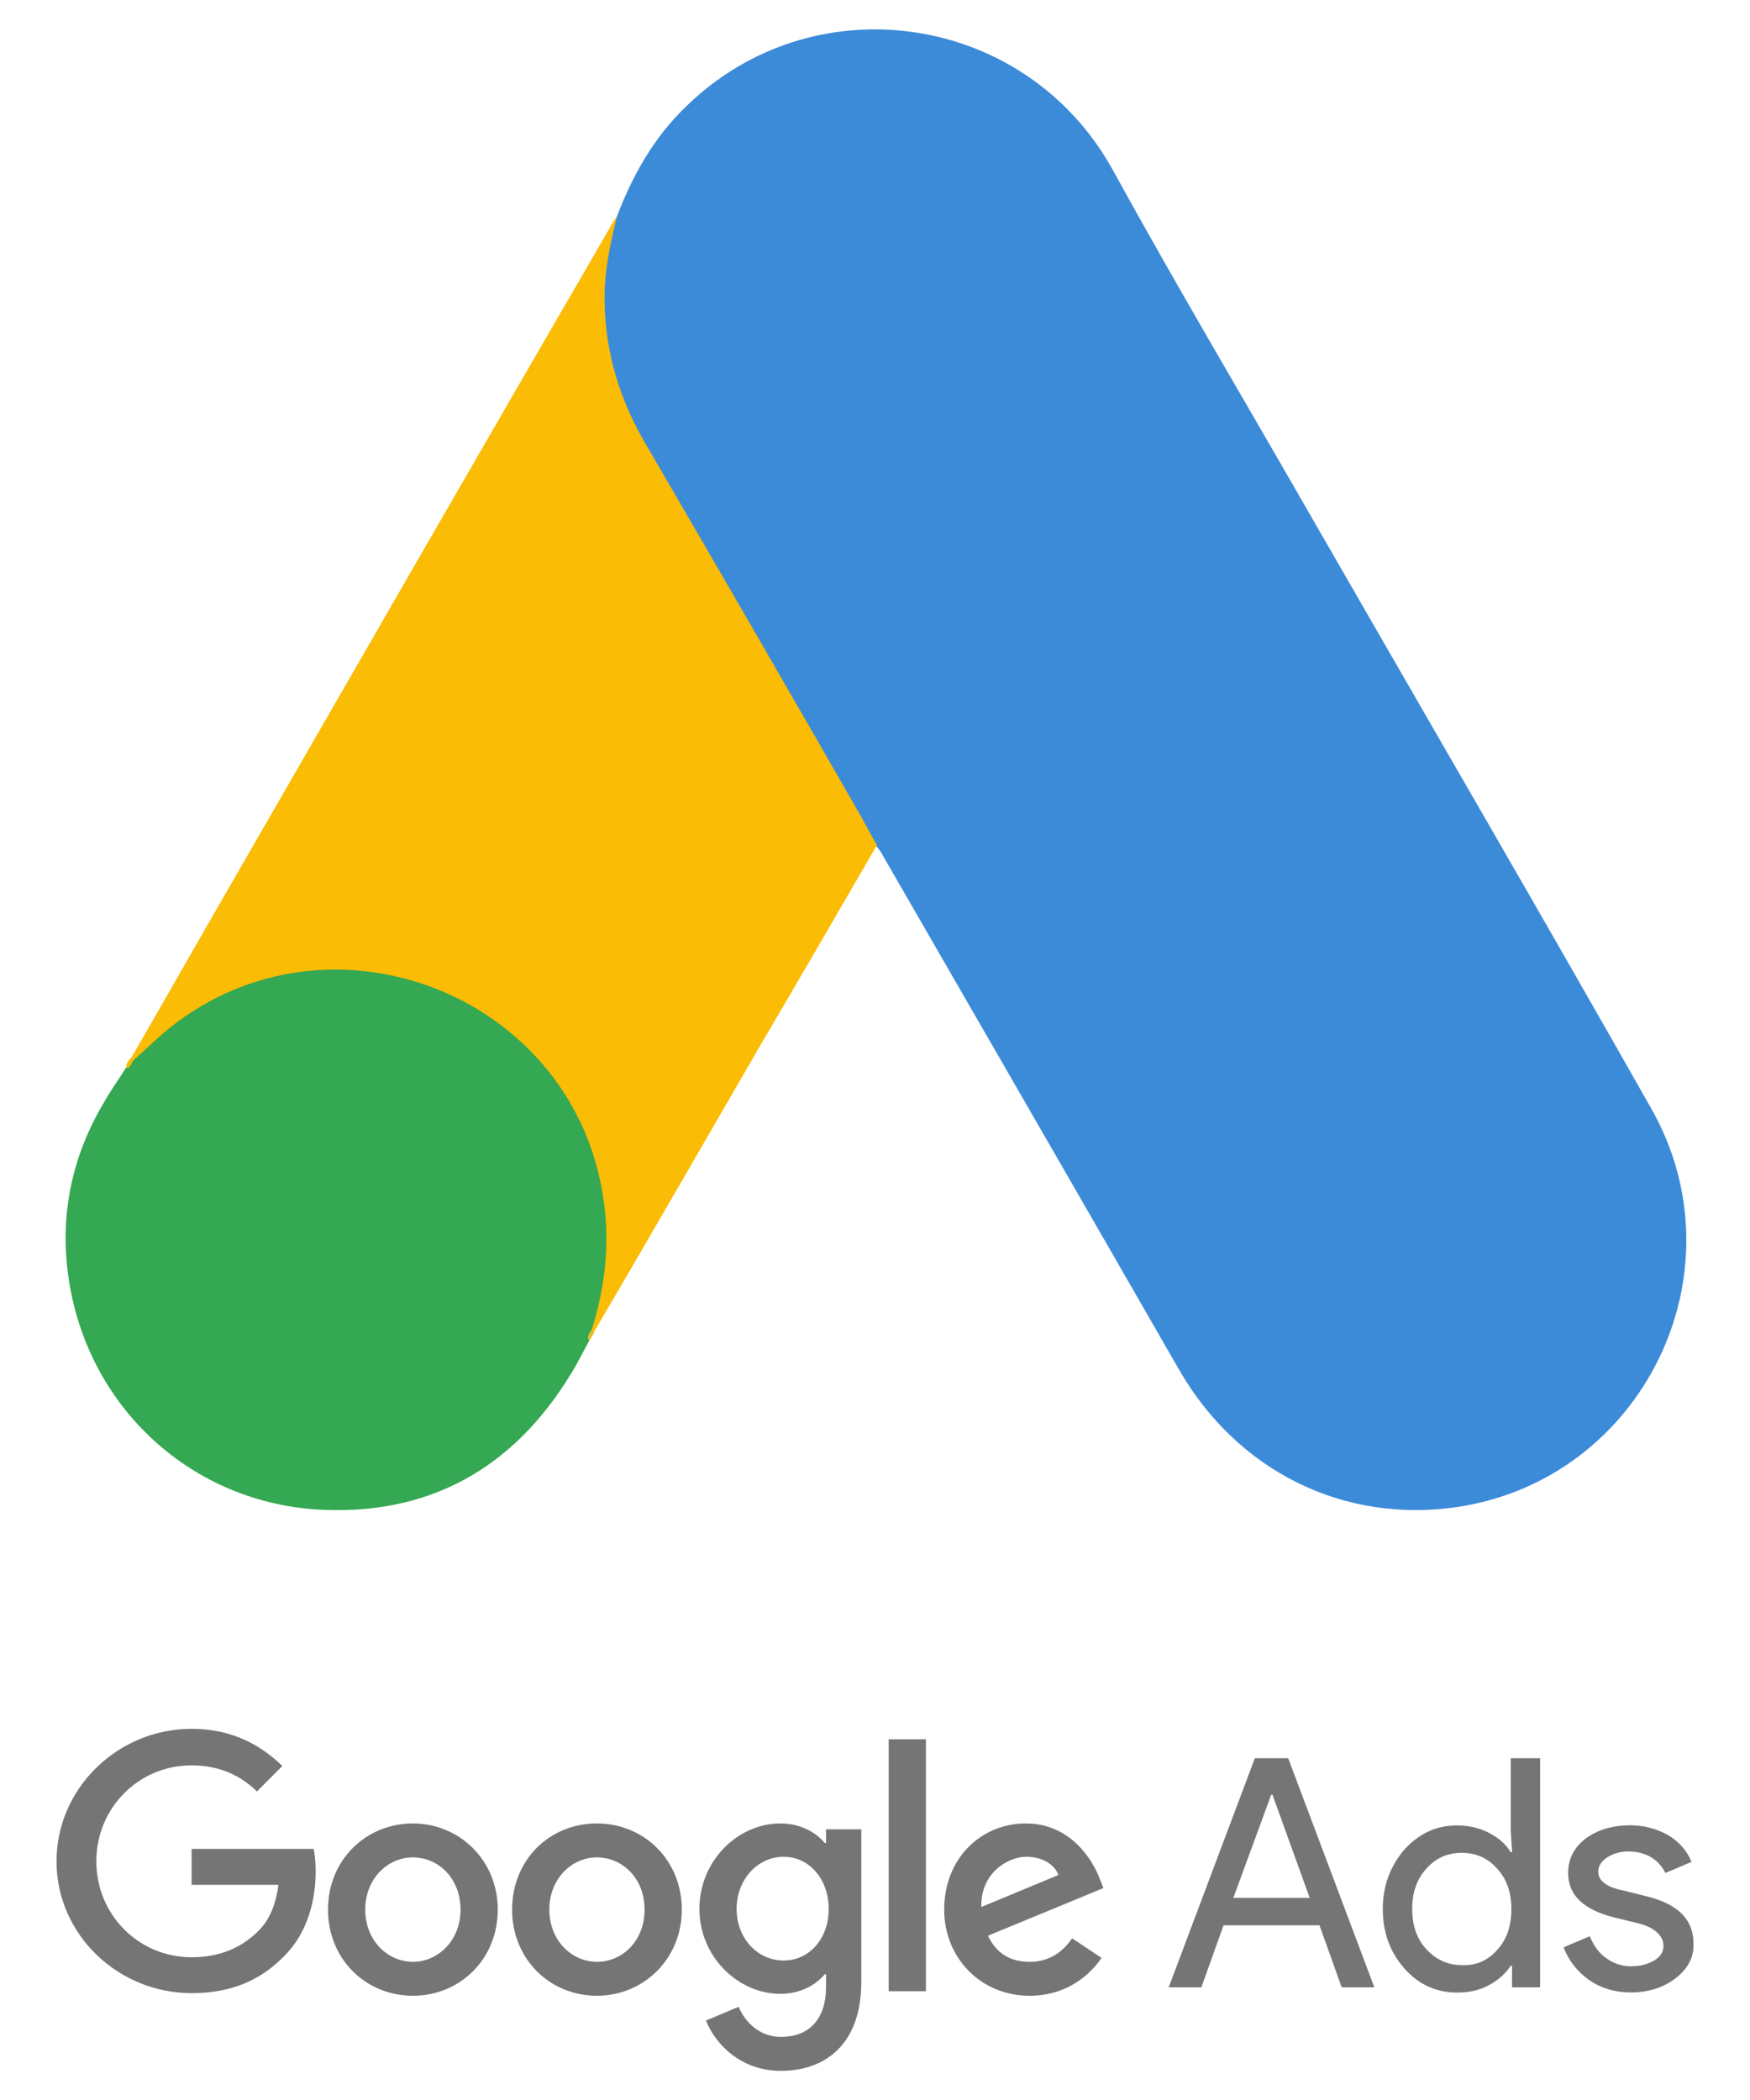
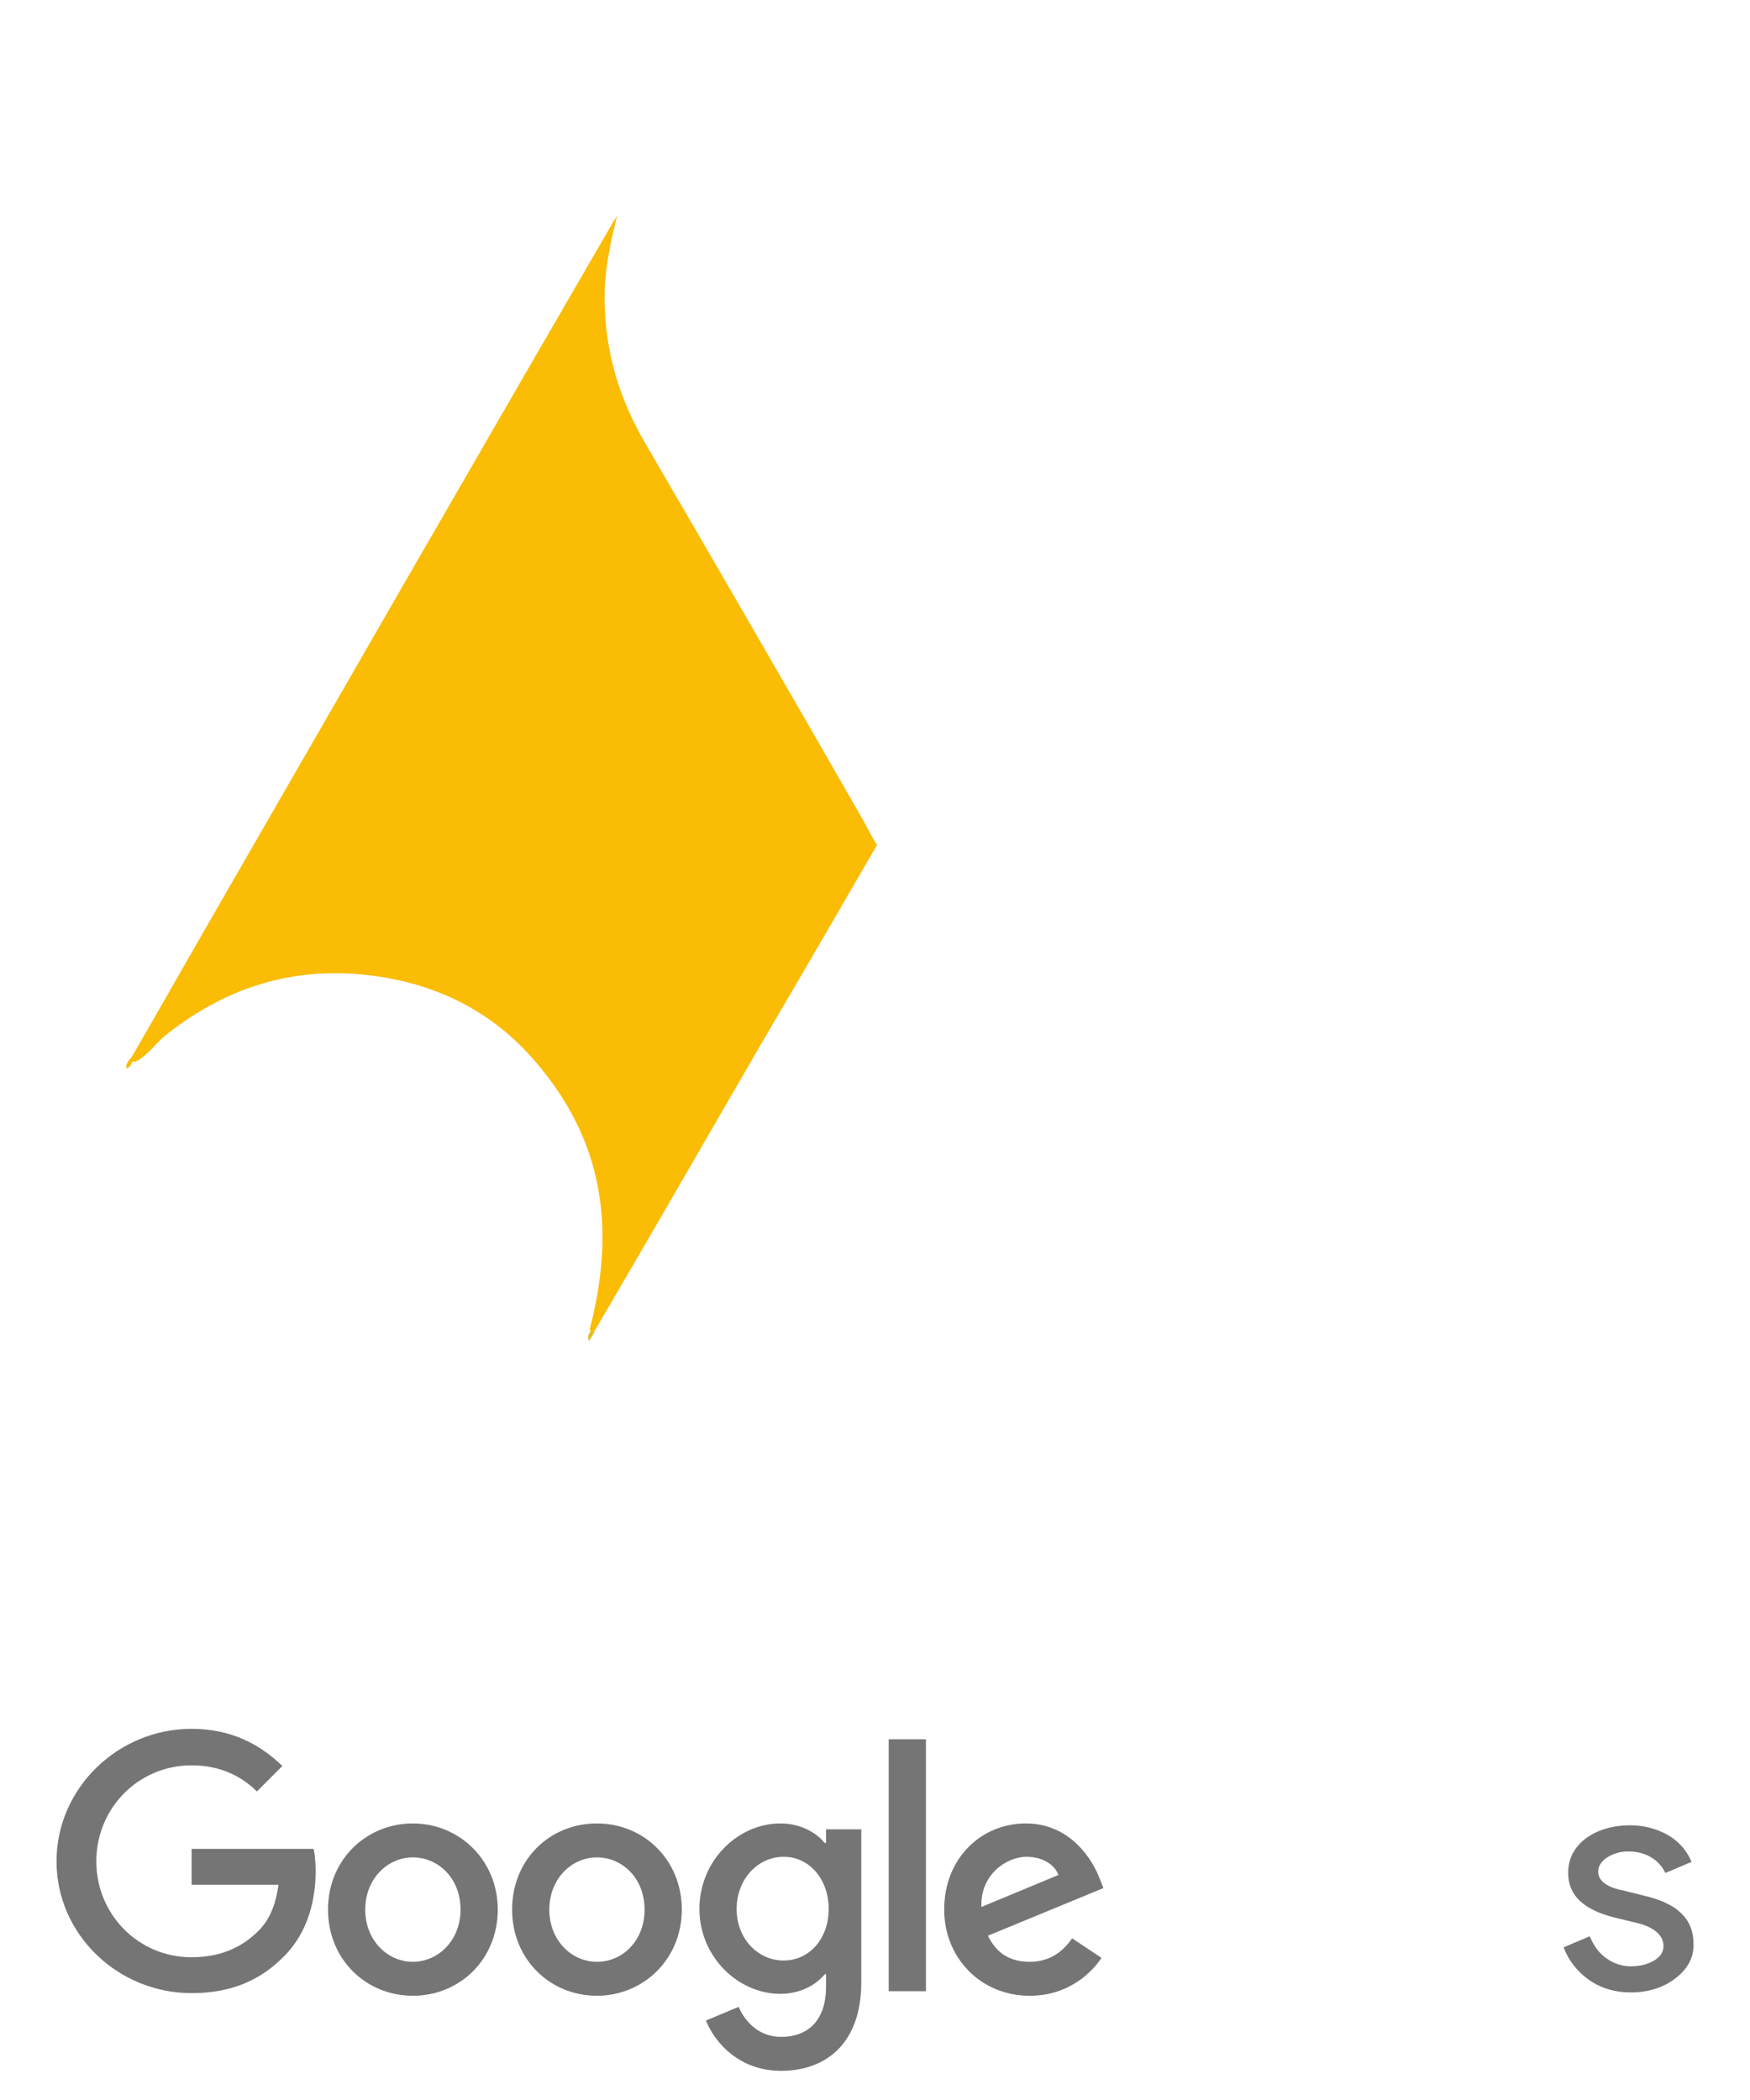
<svg xmlns="http://www.w3.org/2000/svg" width="30" height="36" viewBox="0 0 30 36" fill="none">
  <g clip-path="url(#clip0_1238_49517)">
-     <path d="M10.58 3.7C10.848 2.995 11.217 2.346 11.766 1.821C13.959 -0.317 17.584 0.22 19.072 2.906C20.191 4.942 21.377 6.934 22.53 8.948C24.454 12.294 26.401 15.639 28.303 18.996C29.904 21.805 28.169 25.352 24.991 25.833C23.044 26.124 21.221 25.229 20.214 23.483C18.524 20.54 16.823 17.597 15.134 14.666C15.1 14.599 15.055 14.543 15.011 14.487C14.832 14.341 14.753 14.129 14.641 13.938C13.892 12.618 13.12 11.309 12.37 10C11.889 9.15 11.385 8.31 10.904 7.46C10.468 6.699 10.266 5.871 10.289 4.998C10.322 4.551 10.378 4.103 10.58 3.7Z" fill="#3C8BD9" />
-     <path d="M10.58 3.699C10.479 4.102 10.39 4.505 10.367 4.93C10.334 5.87 10.569 6.743 11.039 7.56C12.27 9.674 13.501 11.8 14.72 13.926C14.832 14.116 14.922 14.307 15.034 14.486C14.362 15.649 13.691 16.802 13.008 17.965C12.068 19.588 11.128 21.222 10.177 22.844C10.133 22.844 10.121 22.822 10.11 22.788C10.099 22.699 10.133 22.62 10.155 22.531C10.614 20.852 10.233 19.364 9.081 18.089C8.376 17.317 7.481 16.88 6.451 16.735C5.109 16.544 3.923 16.891 2.86 17.73C2.669 17.876 2.546 18.089 2.322 18.201C2.278 18.201 2.255 18.178 2.244 18.145C2.781 17.216 3.307 16.287 3.844 15.358C6.06 11.509 8.275 7.66 10.502 3.822C10.524 3.778 10.558 3.744 10.58 3.699Z" fill="#FABC04" />
-     <path d="M2.288 18.177C2.501 17.987 2.702 17.786 2.926 17.607C5.645 15.459 9.729 17.014 10.322 20.415C10.468 21.232 10.389 22.015 10.143 22.799C10.132 22.866 10.121 22.922 10.098 22.989C9.998 23.168 9.908 23.358 9.796 23.537C8.801 25.182 7.335 25.999 5.41 25.876C3.206 25.719 1.472 24.063 1.17 21.87C1.024 20.807 1.237 19.811 1.785 18.894C1.897 18.692 2.031 18.513 2.154 18.312C2.21 18.267 2.188 18.177 2.288 18.177Z" fill="#34A852" />
+     <path d="M10.58 3.699C10.479 4.102 10.39 4.505 10.367 4.93C10.334 5.87 10.569 6.743 11.039 7.56C12.27 9.674 13.501 11.8 14.72 13.926C14.832 14.116 14.922 14.307 15.034 14.486C14.362 15.649 13.691 16.802 13.008 17.965C12.068 19.588 11.128 21.222 10.177 22.844C10.133 22.844 10.121 22.822 10.11 22.788C10.614 20.852 10.233 19.364 9.081 18.089C8.376 17.317 7.481 16.88 6.451 16.735C5.109 16.544 3.923 16.891 2.86 17.73C2.669 17.876 2.546 18.089 2.322 18.201C2.278 18.201 2.255 18.178 2.244 18.145C2.781 17.216 3.307 16.287 3.844 15.358C6.06 11.509 8.275 7.66 10.502 3.822C10.524 3.778 10.558 3.744 10.58 3.699Z" fill="#FABC04" />
    <path d="M2.289 18.18C2.244 18.224 2.244 18.303 2.166 18.314C2.155 18.235 2.199 18.191 2.244 18.135L2.289 18.18Z" fill="#FABC04" />
    <path d="M10.099 22.989C10.054 22.911 10.099 22.855 10.143 22.799C10.155 22.81 10.177 22.832 10.188 22.844L10.099 22.989Z" fill="#E1C025" />
    <path d="M3.285 29.637C2.021 29.637 0.969 30.655 0.969 31.908C0.969 33.161 2.021 34.168 3.285 34.168C3.967 34.168 4.471 33.945 4.874 33.531C5.288 33.117 5.411 32.546 5.411 32.087C5.411 31.942 5.4 31.807 5.377 31.695H3.285V32.311H4.773C4.728 32.658 4.616 32.915 4.437 33.094C4.225 33.307 3.878 33.553 3.285 33.553C2.367 33.553 1.651 32.815 1.651 31.908C1.651 31.002 2.367 30.263 3.285 30.263C3.777 30.263 4.146 30.453 4.404 30.711L4.84 30.274C4.471 29.916 3.979 29.637 3.285 29.637ZM7.078 31.259C6.284 31.259 5.623 31.875 5.623 32.736C5.623 33.587 6.272 34.213 7.078 34.213C7.884 34.213 8.533 33.587 8.533 32.736C8.533 31.886 7.873 31.259 7.078 31.259ZM7.078 33.631C6.642 33.631 6.261 33.262 6.261 32.736C6.261 32.21 6.642 31.841 7.078 31.841C7.514 31.841 7.895 32.199 7.895 32.736C7.895 33.262 7.514 33.631 7.078 33.631ZM10.233 31.259C9.428 31.259 8.779 31.875 8.779 32.736C8.779 33.587 9.428 34.213 10.233 34.213C11.028 34.213 11.688 33.587 11.688 32.736C11.688 31.886 11.039 31.259 10.233 31.259ZM10.233 33.631C9.797 33.631 9.417 33.262 9.417 32.736C9.417 32.21 9.797 31.841 10.233 31.841C10.67 31.841 11.05 32.199 11.05 32.736C11.05 33.262 10.681 33.631 10.233 33.631ZM13.378 31.259C12.65 31.259 11.99 31.897 11.99 32.725C11.99 33.542 12.65 34.18 13.378 34.18C13.725 34.18 13.993 34.023 14.139 33.844H14.161V34.056C14.161 34.616 13.87 34.918 13.389 34.918C12.997 34.918 12.762 34.638 12.662 34.403L12.102 34.638C12.259 35.03 12.684 35.5 13.389 35.5C14.139 35.5 14.765 35.052 14.765 33.978V31.36H14.161V31.595H14.139C13.993 31.416 13.725 31.259 13.378 31.259ZM13.434 33.609C12.997 33.609 12.628 33.24 12.628 32.725C12.628 32.21 12.997 31.83 13.434 31.83C13.87 31.83 14.206 32.21 14.206 32.725C14.206 33.24 13.87 33.609 13.434 33.609ZM15.235 29.816H15.873V34.135H15.235V29.816ZM17.585 31.259C16.824 31.259 16.186 31.852 16.186 32.736C16.186 33.564 16.813 34.213 17.652 34.213C18.334 34.213 18.726 33.799 18.883 33.564L18.379 33.228C18.211 33.475 17.976 33.631 17.652 33.631C17.316 33.631 17.081 33.486 16.936 33.184L18.916 32.367L18.849 32.199C18.726 31.875 18.346 31.259 17.585 31.259ZM16.824 32.691C16.802 32.121 17.271 31.83 17.596 31.83C17.853 31.83 18.077 31.953 18.144 32.143L16.824 32.691Z" fill="#757575" />
-     <path d="M20.035 34.068L21.512 30.141H22.083L23.56 34.068H23L22.62 33.005H20.975L20.595 34.068H20.035ZM21.143 32.535H22.452L21.814 30.767H21.792L21.143 32.535Z" fill="#757575" />
-     <path d="M24.074 33.744C23.828 33.464 23.705 33.128 23.705 32.725C23.705 32.334 23.828 31.998 24.074 31.707C24.332 31.427 24.623 31.293 24.981 31.293C25.182 31.293 25.361 31.338 25.518 31.416C25.686 31.506 25.809 31.606 25.898 31.752H25.921L25.898 31.383V30.141H26.402V34.068H25.921V33.699H25.898C25.809 33.833 25.686 33.945 25.518 34.035C25.35 34.124 25.171 34.158 24.981 34.158C24.623 34.158 24.32 34.023 24.074 33.744ZM25.663 33.43C25.831 33.251 25.909 33.016 25.909 32.725C25.909 32.446 25.831 32.211 25.663 32.032C25.506 31.853 25.305 31.763 25.059 31.763C24.813 31.763 24.611 31.853 24.455 32.032C24.287 32.211 24.209 32.446 24.209 32.725C24.209 33.005 24.287 33.24 24.455 33.419C24.623 33.598 24.824 33.688 25.059 33.688C25.305 33.699 25.506 33.609 25.663 33.43Z" fill="#757575" />
    <path d="M28.729 33.909C28.528 34.066 28.27 34.156 27.957 34.156C27.689 34.156 27.454 34.088 27.241 33.943C27.04 33.797 26.894 33.618 26.805 33.383L27.252 33.193C27.319 33.35 27.409 33.484 27.543 33.574C27.666 33.663 27.812 33.708 27.957 33.708C28.114 33.708 28.248 33.674 28.36 33.607C28.472 33.54 28.517 33.45 28.517 33.361C28.517 33.193 28.382 33.059 28.125 32.981L27.666 32.869C27.14 32.734 26.883 32.488 26.883 32.108C26.883 31.862 26.984 31.672 27.185 31.515C27.387 31.369 27.644 31.291 27.946 31.291C28.181 31.291 28.394 31.347 28.595 31.459C28.785 31.571 28.919 31.727 28.998 31.918L28.55 32.108C28.494 31.996 28.416 31.906 28.304 31.839C28.192 31.772 28.058 31.739 27.912 31.739C27.778 31.739 27.666 31.772 27.554 31.839C27.454 31.906 27.398 31.985 27.398 32.086C27.398 32.242 27.543 32.354 27.834 32.41L28.237 32.511C28.774 32.645 29.031 32.913 29.031 33.316C29.043 33.551 28.931 33.753 28.729 33.909Z" fill="#757575" />
  </g>
  <defs>
    <clipPath id="clip0_1238_49517">
      <rect width="28.063" height="35" fill="white" transform="translate(0.969 0.5)" />
    </clipPath>
  </defs>
</svg>